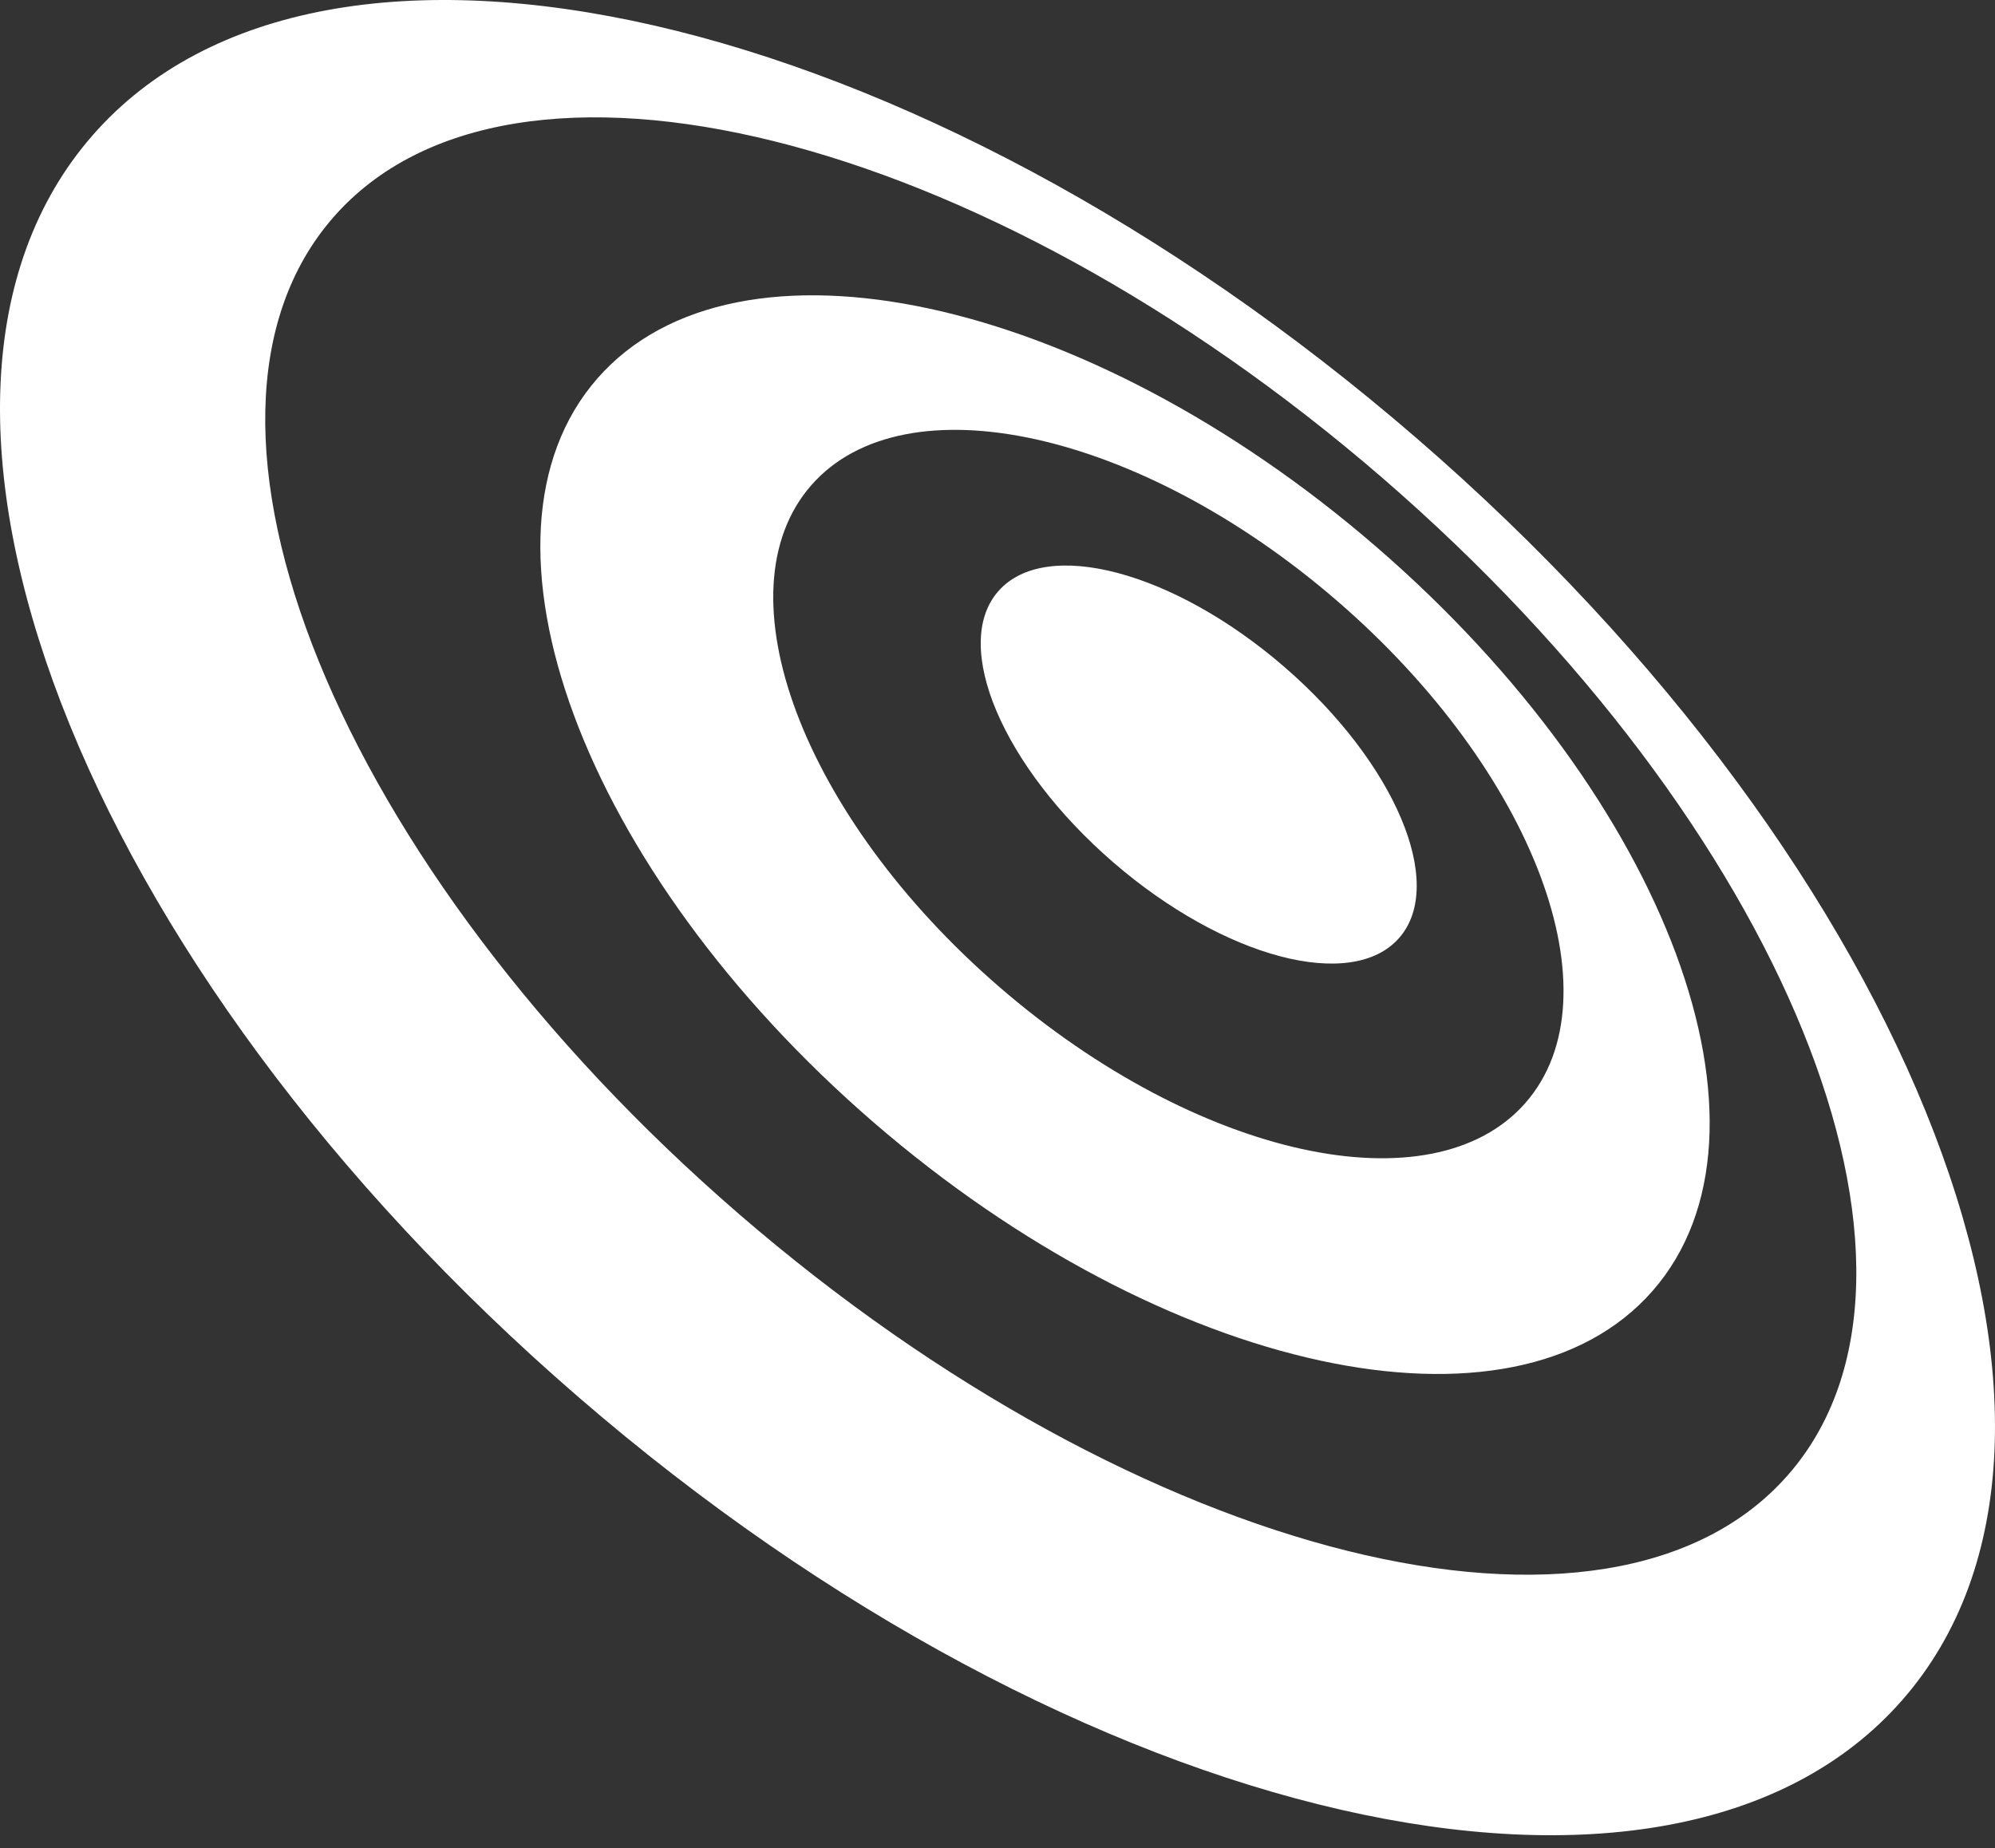
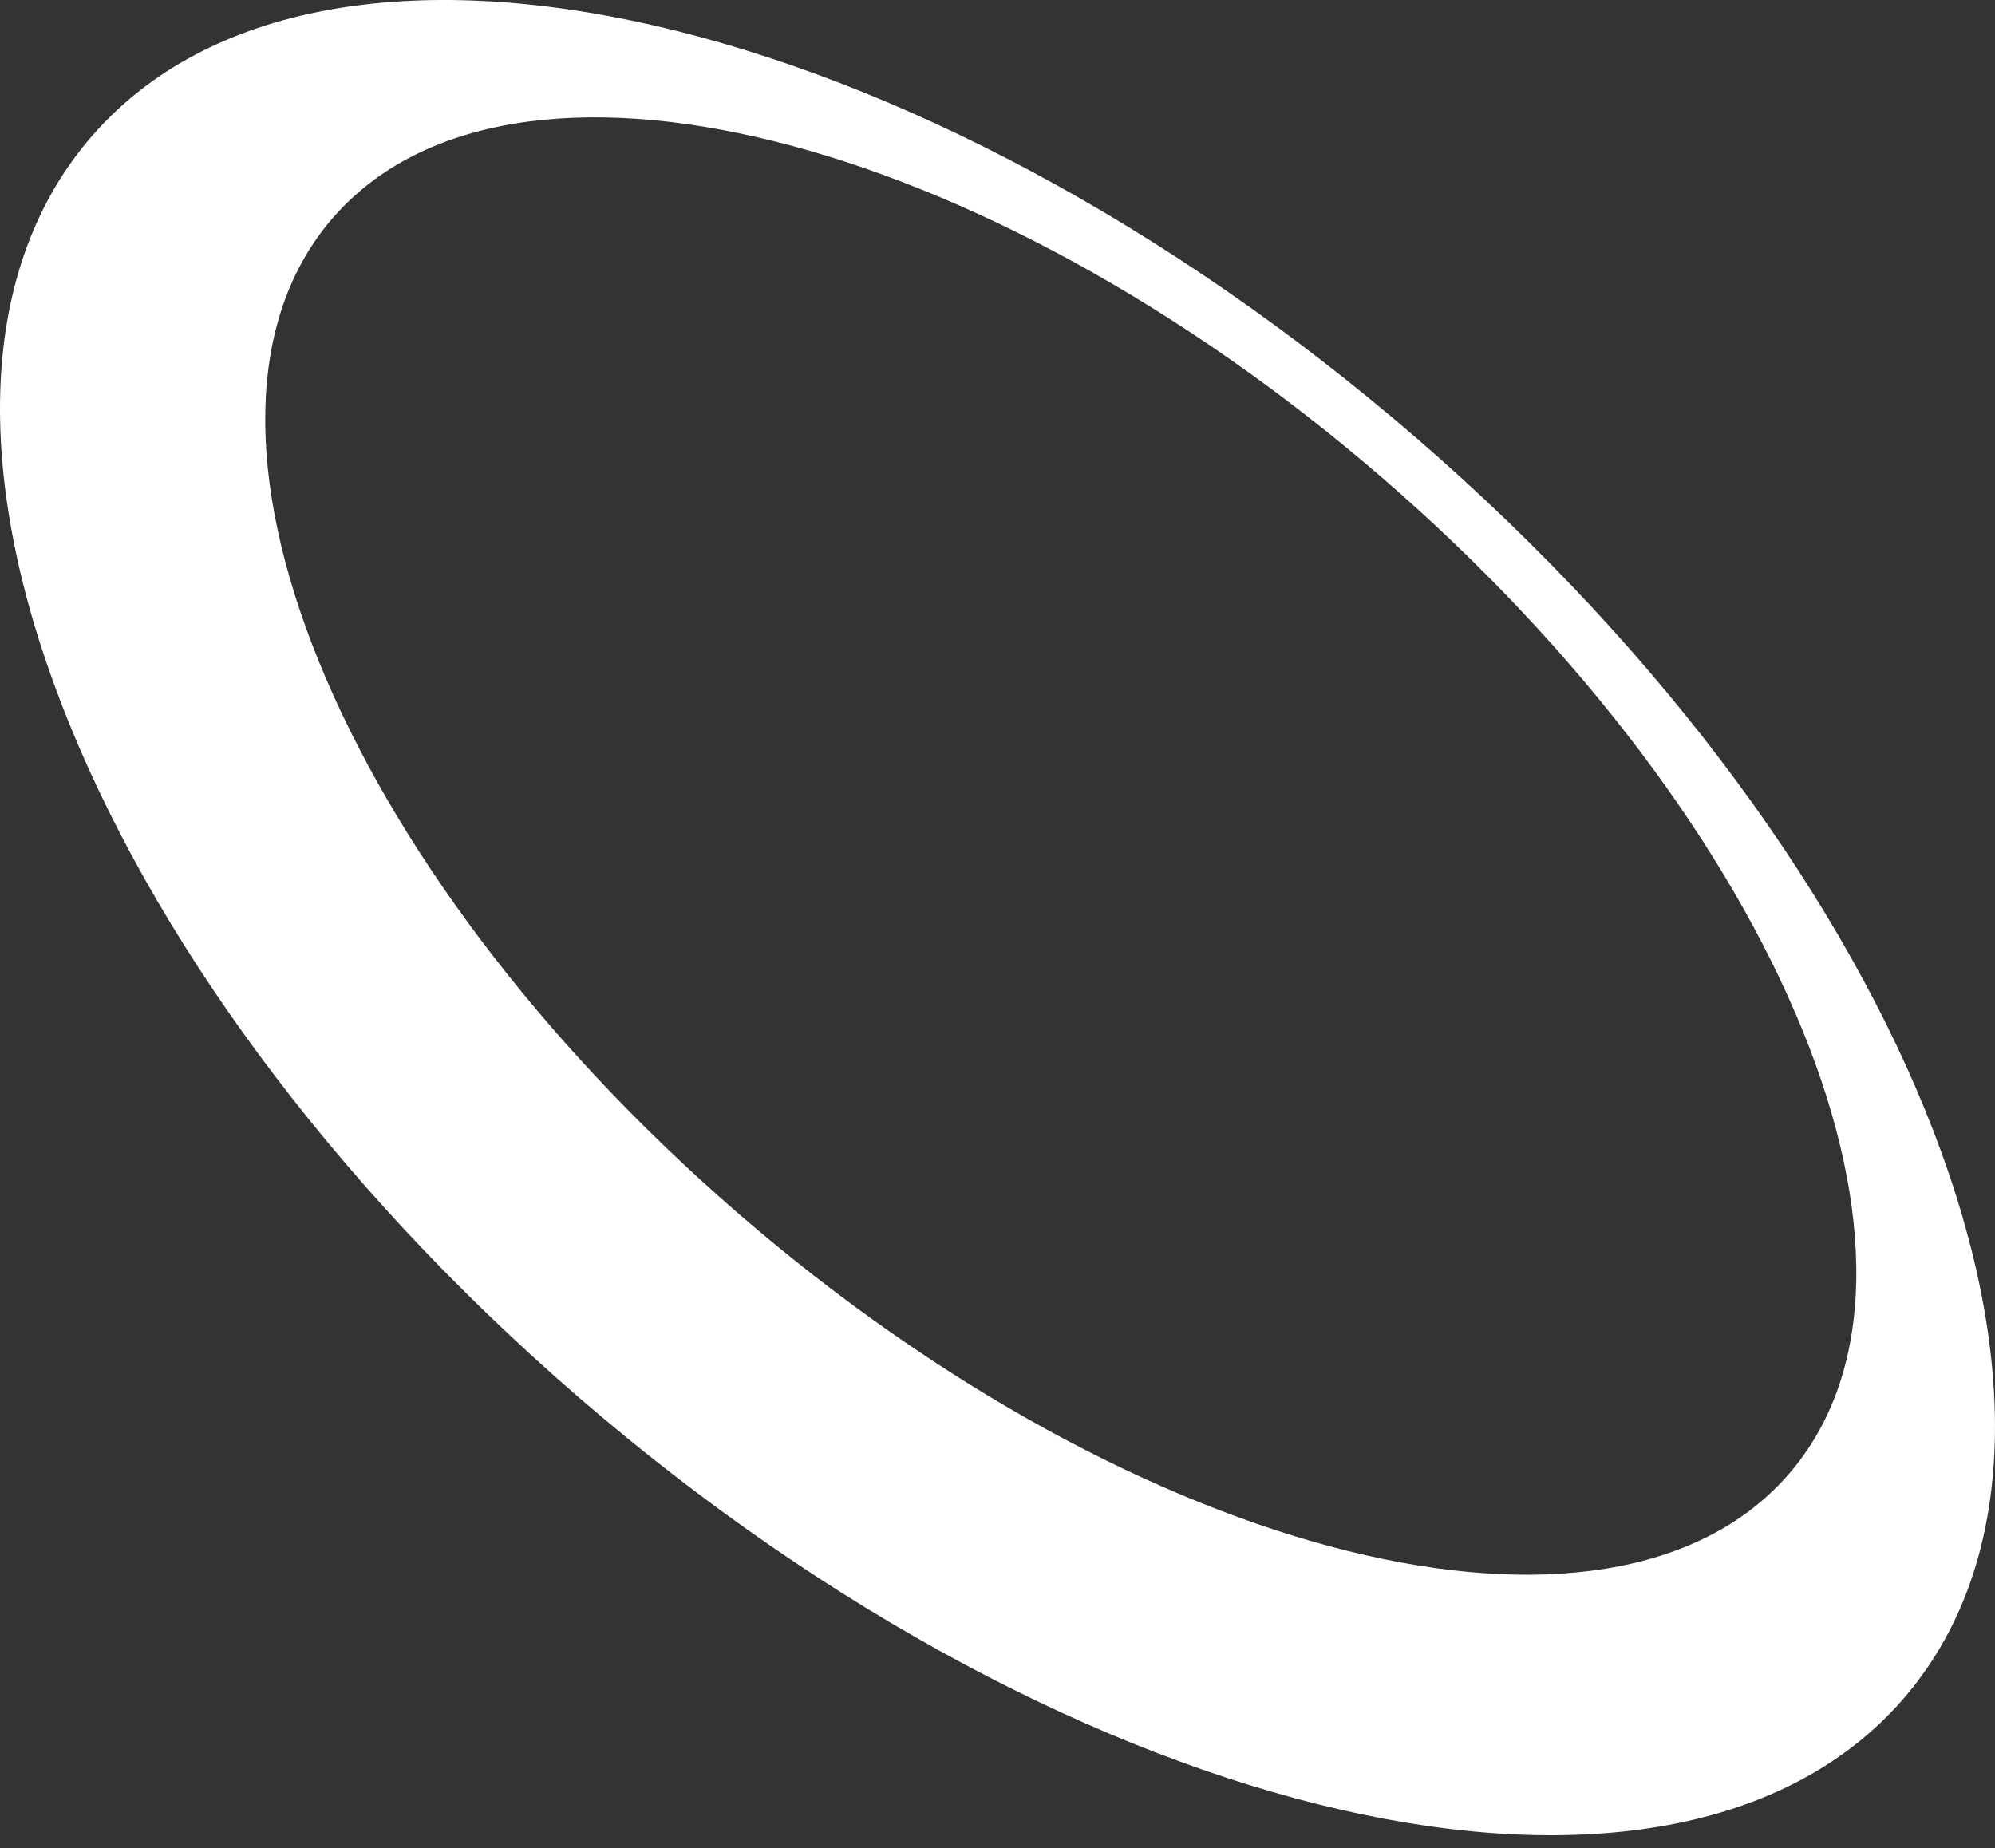
<svg xmlns="http://www.w3.org/2000/svg" width="68" height="63" viewBox="0 0 68 63" fill="none">
  <rect x="0" y="0" width="68" height="63" fill="#333333" stroke="none" />
  <path fill-rule="evenodd" clip-rule="evenodd" d="M64.843 57.948C72.734 48.923 65.322 29.668 48.288 14.94C31.254 0.212 11.048 -4.412 3.157 4.612C-4.734 13.637 2.678 32.892 19.712 47.62C36.746 62.348 56.952 66.972 64.843 57.948ZM60.948 50.275C67.006 43.347 60.817 28.135 47.125 16.296C33.433 4.458 17.423 0.477 11.365 7.405C5.307 14.332 11.496 29.545 25.188 41.384C38.88 53.222 54.891 57.203 60.948 50.275Z" fill="white" />
-   <path fill-rule="evenodd" clip-rule="evenodd" d="M56.331 44.002C61.066 38.587 56.852 27.235 46.919 18.647C36.986 10.059 25.096 7.487 20.361 12.902C15.626 18.316 19.84 29.668 29.773 38.256C39.706 46.844 51.596 49.416 56.331 44.002ZM51.998 37.593C55.177 33.958 52.303 26.299 45.58 20.486C38.857 14.673 30.83 12.908 27.651 16.543C24.473 20.177 27.346 27.837 34.07 33.65C40.793 39.463 48.82 41.228 51.998 37.593Z" fill="white" />
-   <path d="M43.773 22.73C47.547 25.993 49.301 30.13 47.692 31.971C46.083 33.811 41.719 32.658 37.945 29.395C34.171 26.132 32.416 21.995 34.026 20.155C35.635 18.314 39.999 19.468 43.773 22.73Z" fill="white" />
</svg>